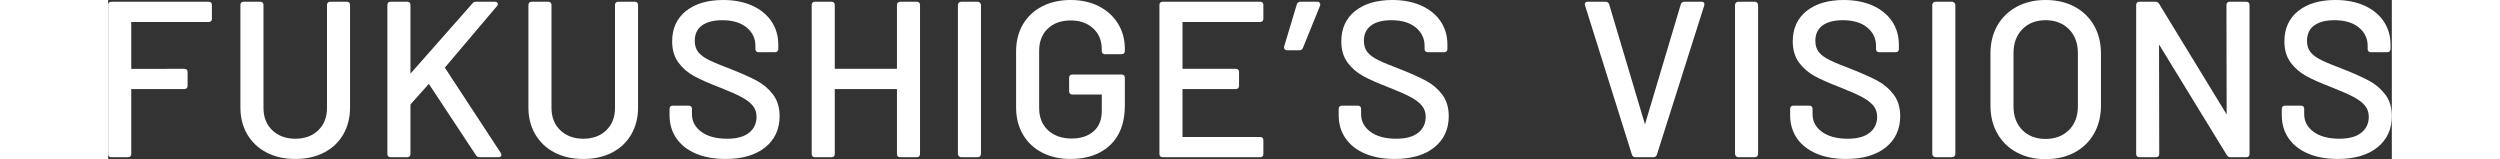
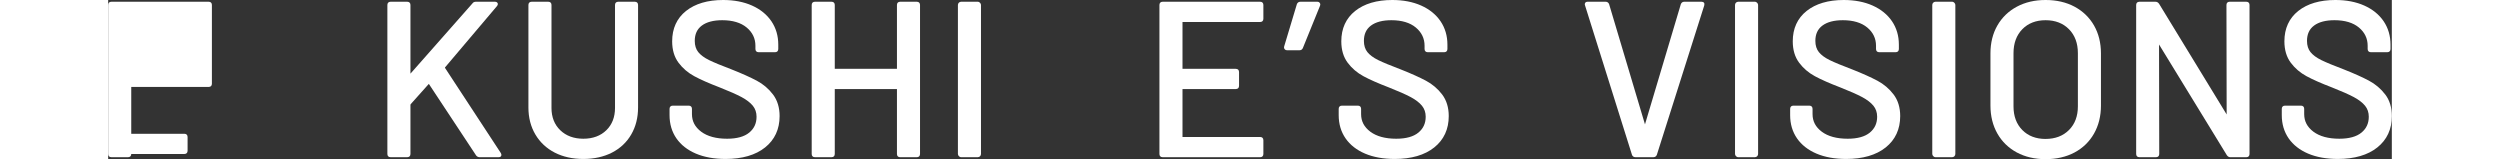
<svg xmlns="http://www.w3.org/2000/svg" id="b" viewBox="0 0 1125.3 78.44" width="1225" height="78">
  <rect x="0" y="0" width="1125.3" height="78.44" fill="#333333" stroke="none" />
  <defs>
    <style>.d{fill:#fff;}</style>
  </defs>
  <g id="c">
    <g>
-       <path class="d" d="M49.53,.86H1.58C.59,.86,0,1.45,0,2.44V75.88c0,1,.58,1.58,1.58,1.58H9.79c.99,0,1.58-.59,1.58-1.58V43.88h26.18c.99,0,1.58-.59,1.58-1.58v-6.8c0-.99-.59-1.58-1.58-1.58H11.37s0-23.08,0-23.08H49.53c.99,0,1.58-.59,1.58-1.58V2.44c0-.99-.59-1.58-1.58-1.58Z" />
-       <path class="d" d="M117.62,.86h-8.21c-.99,0-1.58,.59-1.58,1.58V53.2c0,4.52-1.44,8.21-4.28,10.98-2.84,2.77-6.65,4.18-11.32,4.18s-8.5-1.41-11.37-4.18c-2.87-2.77-4.33-6.46-4.33-10.98V2.44c0-.99-.59-1.58-1.58-1.58h-8.21c-.99,0-1.58,.59-1.58,1.58V52.99c0,4.96,1.15,9.43,3.42,13.27,2.27,3.84,5.48,6.85,9.54,8.94,4.05,2.08,8.79,3.13,14.11,3.13s10.06-1.05,14.11-3.13c4.06-2.09,7.26-5.09,9.49-8.94,2.23-3.84,3.36-8.3,3.36-13.27V2.44c0-.99-.59-1.58-1.58-1.58Z" />
+       <path class="d" d="M49.53,.86H1.58C.59,.86,0,1.45,0,2.44V75.88c0,1,.58,1.58,1.58,1.58H9.79c.99,0,1.58-.59,1.58-1.58h26.18c.99,0,1.58-.59,1.58-1.58v-6.8c0-.99-.59-1.58-1.58-1.58H11.37s0-23.08,0-23.08H49.53c.99,0,1.58-.59,1.58-1.58V2.44c0-.99-.59-1.58-1.58-1.58Z" />
      <path class="d" d="M165.97,33.44c-.02-.07-.02-.13,0-.2L191.61,2.97c.53-.66,.43-1.17,.26-1.48-.17-.29-.53-.63-1.3-.63h-9.4c-.74,0-1.33,.3-1.67,.82l-30.55,34.61V2.44c0-.99-.59-1.58-1.58-1.58h-8.21c-.99,0-1.58,.59-1.58,1.58V75.88c0,1,.58,1.58,1.58,1.58h8.21c.99,0,1.58-.59,1.58-1.58v-24.24s.01-.08,.13-.32l8.93-9.99,23.32,35.3c.46,.55,1.02,.83,1.68,.83h9.4c1.27,0,1.36-.88,1.36-1.15,0-.23-.09-.5-.3-.92l-27.5-41.95Z" />
      <path class="d" d="M259.54,.86h-8.21c-.99,0-1.58,.59-1.58,1.58V53.2c0,4.52-1.44,8.21-4.28,10.98-2.84,2.77-6.65,4.18-11.32,4.18s-8.5-1.41-11.37-4.18c-2.87-2.77-4.33-6.46-4.33-10.98V2.44c0-.99-.59-1.58-1.58-1.58h-8.21c-.99,0-1.58,.59-1.58,1.58V52.99c0,4.96,1.15,9.43,3.42,13.27,2.27,3.84,5.48,6.85,9.54,8.94,4.05,2.08,8.8,3.13,14.11,3.13s10.06-1.05,14.11-3.13c4.06-2.09,7.26-5.09,9.49-8.94,2.23-3.84,3.36-8.3,3.36-13.27V2.44c0-.99-.59-1.58-1.58-1.58Z" />
      <path class="d" d="M319.57,39.75c-3.18-1.69-7.37-3.57-12.48-5.59-4.93-1.86-8.64-3.4-11.03-4.57-2.33-1.15-4.11-2.47-5.29-3.92-1.14-1.41-1.72-3.27-1.72-5.52,0-3.32,1.14-5.79,3.47-7.54,2.35-1.76,5.74-2.65,10.07-2.65,5.11,0,9.17,1.21,12.05,3.61,2.85,2.37,4.3,5.39,4.3,8.96v1.62c0,.99,.59,1.58,1.58,1.58h8.1c.99,0,1.58-.59,1.58-1.58v-2.16c0-4.33-1.14-8.2-3.38-11.51-2.24-3.3-5.45-5.91-9.55-7.74-4.08-1.82-8.87-2.74-14.24-2.74-7.64,0-13.79,1.82-18.29,5.4-4.53,3.61-6.83,8.65-6.83,14.97,0,4.2,1.05,7.73,3.12,10.51,2.05,2.75,4.67,4.99,7.78,6.67,3.06,1.66,7.28,3.52,12.53,5.53,4.71,1.86,8.35,3.47,10.8,4.78,2.41,1.3,4.27,2.73,5.52,4.25,1.21,1.49,1.83,3.3,1.83,5.41,0,3.26-1.18,5.82-3.6,7.82-2.42,2-6.09,3.02-10.91,3.02-5.41,0-9.7-1.17-12.77-3.46-3.06-2.3-4.55-5.13-4.55-8.67v-2.59c0-.99-.59-1.58-1.58-1.58h-7.88c-.99,0-1.58,.59-1.58,1.58v3.13c0,4.34,1.14,8.17,3.38,11.41,2.24,3.23,5.47,5.76,9.61,7.52,4.11,1.75,9.03,2.63,14.61,2.63,8.21,0,14.77-1.91,19.48-5.67,4.75-3.79,7.15-8.99,7.15-15.46,0-4.2-1.09-7.77-3.23-10.61-2.13-2.82-4.83-5.12-8.05-6.84Z" />
      <path class="d" d="M398.47,.86h-8.21c-.99,0-1.58,.59-1.58,1.58v31.47s-30.64,0-30.64,0V2.44c0-.99-.59-1.58-1.58-1.58h-8.21c-.99,0-1.58,.59-1.58,1.58V75.88c0,1,.58,1.58,1.58,1.58h8.21c.99,0,1.58-.59,1.58-1.58V43.88s30.64,0,30.64,0v32.01c0,1,.58,1.58,1.58,1.58h8.21c.99,0,1.58-.59,1.58-1.58V2.44c0-.99-.59-1.58-1.58-1.58Z" />
      <rect class="d" x="418.72" y=".86" width="11.37" height="76.6" rx="1.58" ry="1.58" />
-       <path class="d" d="M488.18,3.08c-4.02-2.04-8.71-3.08-13.94-3.08s-9.95,1.05-14,3.13c-4.06,2.09-7.25,5.08-9.49,8.89-2.23,3.8-3.36,8.29-3.36,13.32v27.65c0,4.96,1.13,9.43,3.36,13.27,2.23,3.85,5.43,6.85,9.49,8.94,4.05,2.08,8.76,3.13,14,3.13,8.16,0,14.72-2.3,19.51-6.83,4.8-4.54,7.23-11.09,7.23-19.48v-13.72c0-.99-.59-1.58-1.58-1.58h-24.3c-.99,0-1.58,.59-1.58,1.58v6.7c0,.99,.59,1.58,1.58,1.58h14.51v8.25c0,4.15-1.34,7.46-3.99,9.83-2.67,2.39-6.35,3.6-10.95,3.6s-8.63-1.37-11.54-4.08c-2.9-2.7-4.38-6.35-4.38-10.87V25.02c0-4.52,1.42-8.17,4.22-10.87,2.81-2.7,6.6-4.07,11.26-4.07s8.36,1.32,11.16,3.92c2.8,2.59,4.21,6.01,4.21,10.16v.97c0,1,.58,1.58,1.58,1.58h8.21c.99,0,1.58-.59,1.58-1.58v-1.19c0-4.54-1.13-8.68-3.37-12.3-2.24-3.63-5.41-6.5-9.43-8.55Z" />
      <path class="d" d="M567.66,.86h-48.06c-.99,0-1.58,.59-1.58,1.58V75.88c0,1,.58,1.58,1.58,1.58h48.06c.99,0,1.58-.59,1.58-1.58v-6.8c0-.99-.59-1.58-1.58-1.58h-38.27s0-23.62,0-23.62h26.28c.99,0,1.58-.59,1.58-1.58v-6.8c0-.99-.59-1.58-1.58-1.58h-26.28s0-23.08,0-23.08h38.27c.99,0,1.58-.59,1.58-1.58V2.44c0-.99-.59-1.58-1.58-1.58Z" />
      <path class="d" d="M597.05,1.45c-.19-.27-.56-.59-1.22-.59h-8.32c-.85,0-1.48,.42-1.77,1.22l-6.28,20.89c-.13,.64,.07,1.05,.27,1.28,.19,.23,.55,.51,1.2,.51h6.16c.78,0,1.37-.42,1.65-1.18l8.42-20.74c.26-.65,.08-1.12-.11-1.39,0,0,0,0,0,0Z" />
      <path class="d" d="M649.3,39.75c-3.18-1.69-7.37-3.57-12.48-5.59-4.93-1.86-8.64-3.4-11.03-4.57-2.33-1.15-4.11-2.47-5.29-3.92-1.14-1.41-1.72-3.27-1.72-5.52,0-3.32,1.14-5.79,3.47-7.54,2.35-1.76,5.74-2.65,10.07-2.65,5.11,0,9.17,1.21,12.05,3.61,2.85,2.37,4.3,5.39,4.3,8.96v1.62c0,.99,.59,1.58,1.58,1.58h8.1c.99,0,1.58-.59,1.58-1.58v-2.16c0-4.33-1.14-8.2-3.38-11.51-2.24-3.3-5.45-5.91-9.55-7.74-4.08-1.82-8.87-2.74-14.24-2.74-7.64,0-13.79,1.82-18.29,5.4-4.53,3.61-6.83,8.65-6.83,14.97,0,4.2,1.05,7.73,3.12,10.51,2.05,2.75,4.67,4.99,7.78,6.67,3.06,1.66,7.28,3.52,12.53,5.53,4.71,1.86,8.35,3.47,10.8,4.78,2.41,1.3,4.27,2.73,5.52,4.25,1.21,1.49,1.83,3.3,1.83,5.41,0,3.26-1.18,5.82-3.6,7.82-2.42,2-6.09,3.02-10.91,3.02-5.41,0-9.7-1.17-12.77-3.46-3.06-2.3-4.55-5.13-4.55-8.67v-2.59c0-.99-.59-1.58-1.58-1.58h-7.88c-.99,0-1.58,.59-1.58,1.58v3.13c0,4.34,1.14,8.17,3.38,11.41,2.24,3.23,5.47,5.76,9.61,7.52,4.11,1.75,9.03,2.63,14.61,2.63,8.21,0,14.77-1.91,19.48-5.67,4.75-3.79,7.15-8.99,7.15-15.46,0-4.2-1.09-7.77-3.23-10.61-2.13-2.82-4.83-5.12-8.05-6.84Z" />
      <path class="d" d="M785.14,.86h-8.53c-.78,0-1.37,.42-1.67,1.22l-17.66,59.21-17.68-59.25c-.29-.77-.92-1.19-1.76-1.19h-8.75c-1.37,0-1.47,.96-1.47,1.26,0,.04,0,.08,.01,.12l.12,.46,23.11,73.55s0,.02,0,.03c.29,.78,.9,1.19,1.76,1.19h8.75c.86,0,1.47-.41,1.77-1.21L786.49,2.68c.15-.56,.1-1.01-.15-1.34-.25-.32-.65-.48-1.2-.48Z" />
      <rect class="d" x="801.65" y=".86" width="11.37" height="76.6" rx="1.58" ry="1.58" />
      <path class="d" d="M871.76,39.75c-3.18-1.69-7.37-3.57-12.48-5.59-4.93-1.86-8.64-3.4-11.03-4.57-2.33-1.15-4.11-2.47-5.29-3.92-1.14-1.41-1.72-3.27-1.72-5.52,0-3.32,1.14-5.79,3.47-7.54,2.35-1.76,5.74-2.65,10.07-2.65,5.11,0,9.17,1.21,12.05,3.61,2.85,2.37,4.3,5.39,4.3,8.96v1.62c0,.99,.59,1.58,1.58,1.58h8.1c.99,0,1.58-.59,1.58-1.58v-2.16c0-4.33-1.14-8.2-3.38-11.51-2.24-3.3-5.45-5.91-9.55-7.74-4.08-1.82-8.87-2.74-14.24-2.74-7.64,0-13.79,1.82-18.29,5.4-4.53,3.61-6.83,8.65-6.83,14.97,0,4.2,1.05,7.73,3.12,10.51,2.05,2.75,4.67,4.99,7.78,6.67,3.06,1.66,7.28,3.52,12.53,5.53,4.71,1.86,8.35,3.47,10.8,4.78,2.41,1.3,4.27,2.73,5.52,4.25,1.21,1.49,1.83,3.3,1.83,5.41,0,3.26-1.18,5.82-3.6,7.82-2.42,2-6.09,3.02-10.91,3.02-5.41,0-9.7-1.17-12.77-3.46-3.06-2.3-4.55-5.13-4.55-8.67v-2.59c0-.99-.59-1.58-1.58-1.58h-7.88c-.99,0-1.58,.59-1.58,1.58v3.13c0,4.34,1.14,8.17,3.38,11.41,2.24,3.23,5.47,5.76,9.61,7.52,4.11,1.75,9.03,2.63,14.61,2.63,8.21,0,14.77-1.91,19.48-5.67,4.75-3.79,7.15-8.99,7.15-15.46,0-4.2-1.09-7.77-3.23-10.61-2.13-2.82-4.83-5.12-8.05-6.84Z" />
      <rect class="d" x="898.85" y=".86" width="11.37" height="76.6" rx="1.58" ry="1.58" />
      <path class="d" d="M968.97,3.3c-4.09-2.19-8.89-3.3-14.28-3.3s-10.08,1.11-14.17,3.3c-4.1,2.19-7.32,5.31-9.59,9.26-2.27,3.95-3.41,8.57-3.41,13.75v25.7c0,5.18,1.15,9.82,3.41,13.8,2.27,3.99,5.5,7.12,9.59,9.32,4.09,2.19,8.85,3.3,14.17,3.3s10.19-1.11,14.28-3.3c4.1-2.2,7.33-5.33,9.59-9.32,2.26-3.98,3.41-8.63,3.41-13.8V26.31c0-5.17-1.15-9.8-3.41-13.75-2.27-3.95-5.5-7.07-9.59-9.26Zm-14.28,65.17c-4.74,0-8.6-1.48-11.47-4.39-2.88-2.91-4.34-6.83-4.34-11.64V26.2c0-4.88,1.46-8.85,4.34-11.8,2.88-2.95,6.73-4.44,11.47-4.44s8.61,1.49,11.52,4.44c2.92,2.95,4.39,6.92,4.39,11.8v26.24c0,4.81-1.48,8.72-4.39,11.63-2.91,2.91-6.79,4.39-11.53,4.39Z" />
      <path class="d" d="M1053.6,.86h-8.21c-.99,0-1.58,.59-1.58,1.58l.1,53.96L1010.59,1.83c-.57-.8-1.24-.96-1.7-.96h-7.99c-.99,0-1.58,.59-1.58,1.58V75.88c0,.99,.59,1.58,1.58,1.58h8.21c.99,0,1.58-.59,1.58-1.58l-.1-53.96,33.43,54.58c.46,.64,1.03,.97,1.7,.97h7.88c.99,0,1.58-.59,1.58-1.58V2.44c0-.99-.59-1.58-1.58-1.58Z" />
      <path class="d" d="M1122.07,46.59c-2.13-2.82-4.83-5.12-8.05-6.84-3.17-1.69-7.37-3.57-12.48-5.59-4.93-1.86-8.64-3.39-11.03-4.57-2.34-1.15-4.11-2.47-5.29-3.92-1.14-1.41-1.72-3.27-1.72-5.52,0-3.32,1.14-5.79,3.47-7.54,2.35-1.76,5.73-2.65,10.07-2.65,5.11,0,9.16,1.21,12.05,3.61,2.85,2.37,4.3,5.39,4.3,8.96v1.62c0,.99,.59,1.58,1.58,1.58h8.1c.99,0,1.58-.59,1.58-1.58v-2.16c0-4.33-1.14-8.2-3.38-11.51-2.24-3.3-5.45-5.91-9.55-7.74-4.08-1.82-8.87-2.74-14.24-2.74-7.64,0-13.79,1.82-18.29,5.4-4.53,3.61-6.83,8.65-6.83,14.97,0,4.2,1.05,7.73,3.12,10.51,2.05,2.75,4.67,4.99,7.78,6.67,3.06,1.66,7.28,3.52,12.53,5.53,4.71,1.86,8.35,3.47,10.8,4.78,2.41,1.3,4.27,2.73,5.52,4.25,1.21,1.49,1.83,3.31,1.83,5.41,0,3.26-1.18,5.82-3.6,7.82-2.42,2-6.09,3.02-10.91,3.02-5.41,0-9.7-1.17-12.77-3.46-3.06-2.3-4.55-5.13-4.55-8.67v-2.59c0-.99-.59-1.58-1.58-1.58h-7.88c-.99,0-1.58,.59-1.58,1.58v3.13c0,4.33,1.14,8.17,3.38,11.41,2.24,3.23,5.47,5.76,9.61,7.52,4.11,1.75,9.03,2.63,14.61,2.63,8.22,0,14.77-1.91,19.48-5.67,4.75-3.79,7.16-8.99,7.16-15.46,0-4.19-1.09-7.77-3.23-10.61Z" />
    </g>
  </g>
</svg>